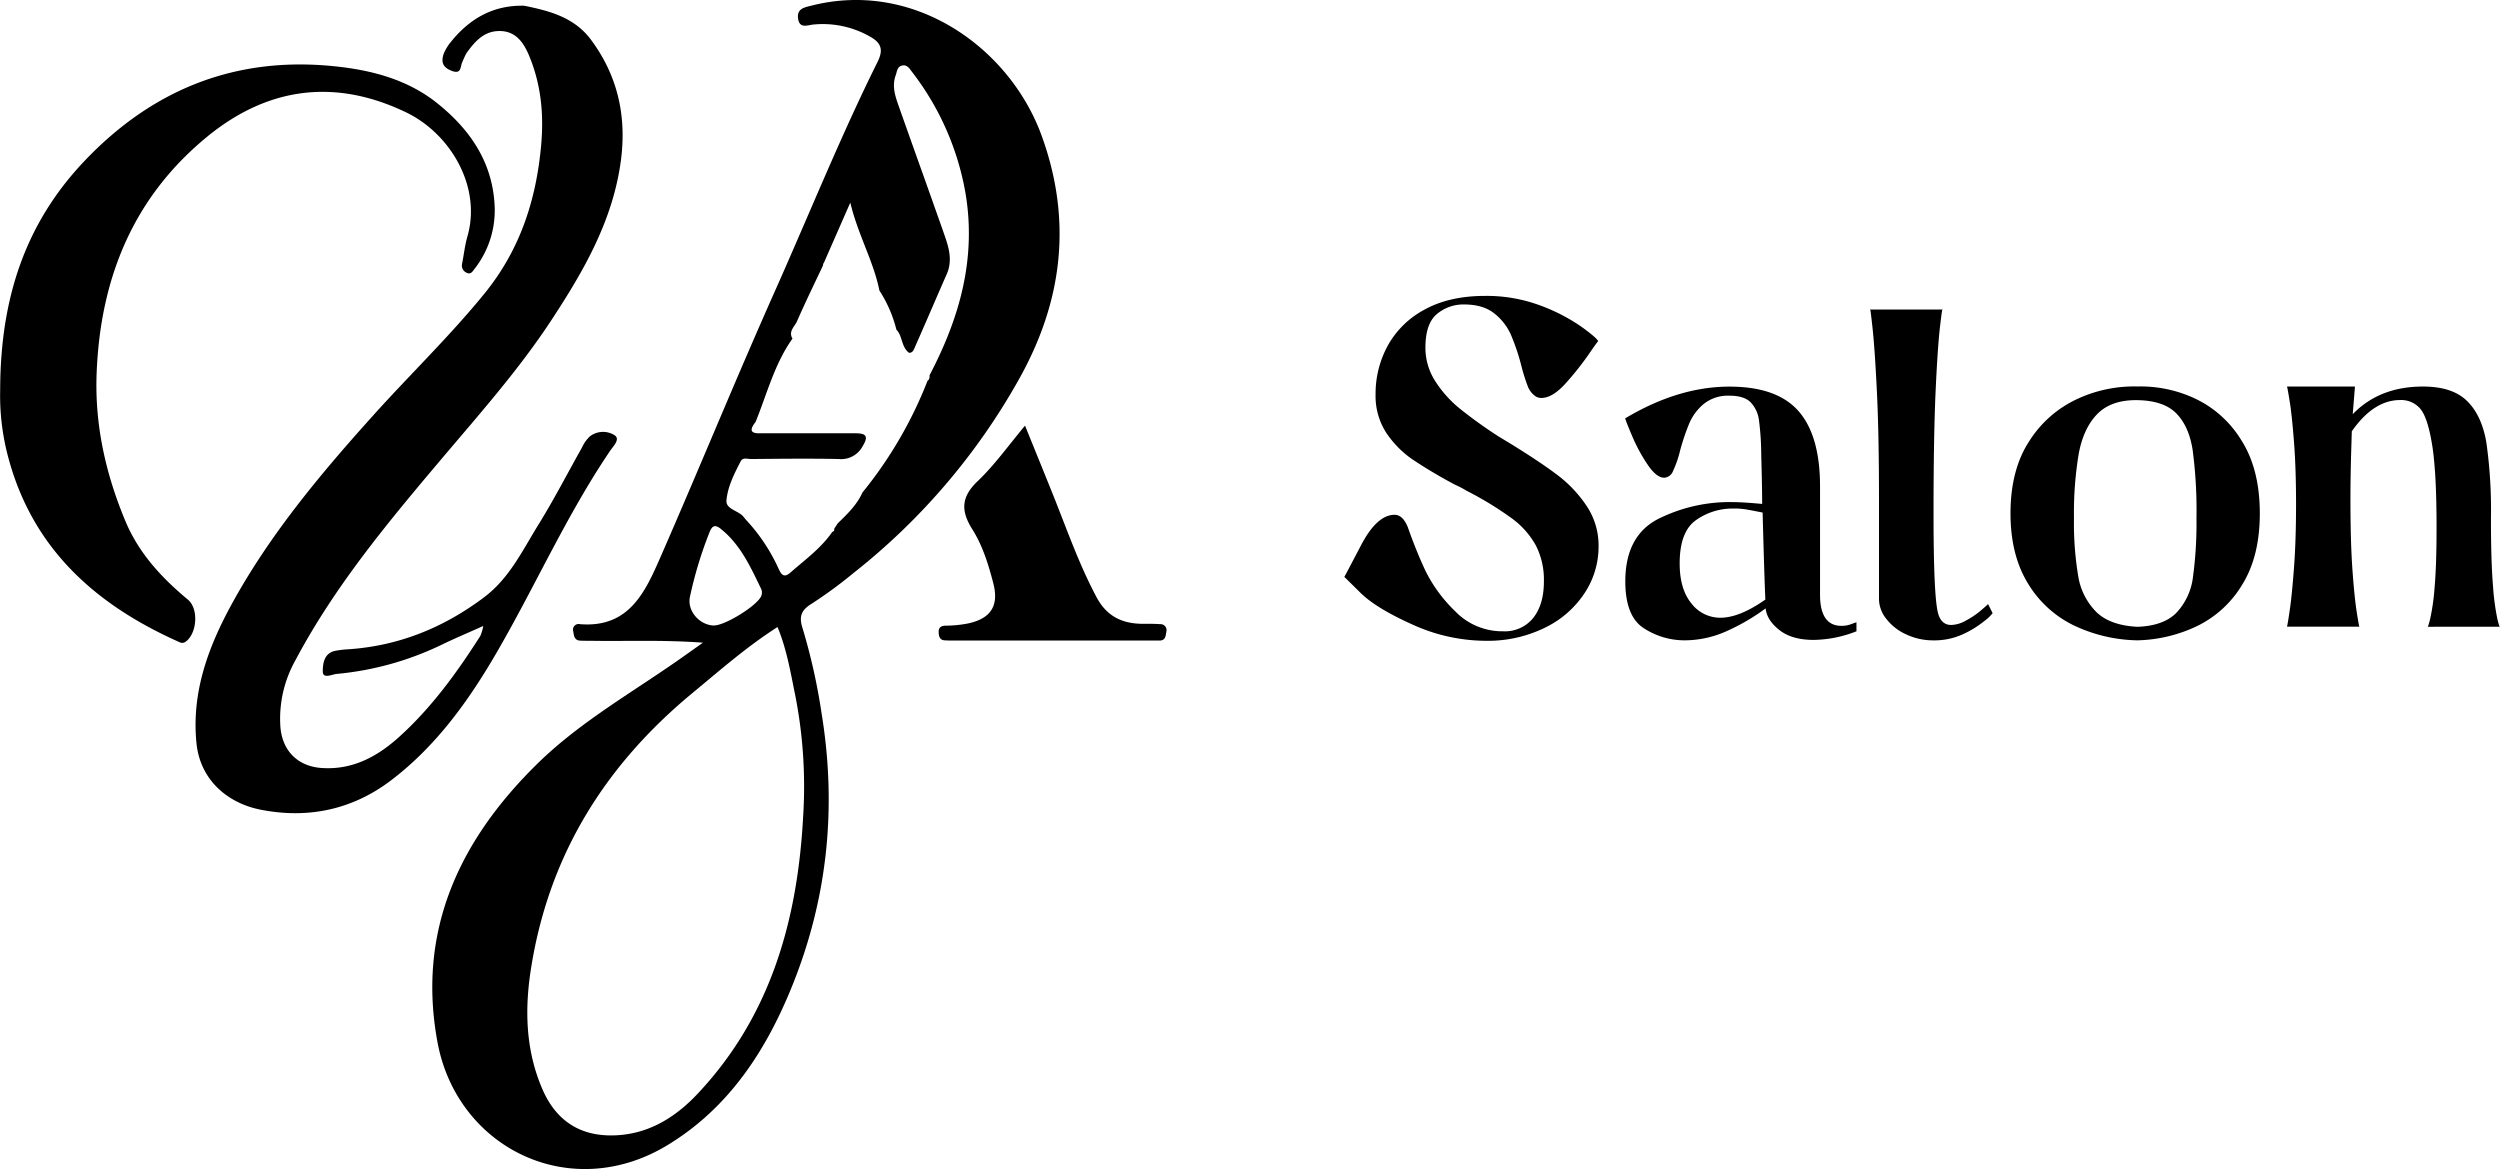
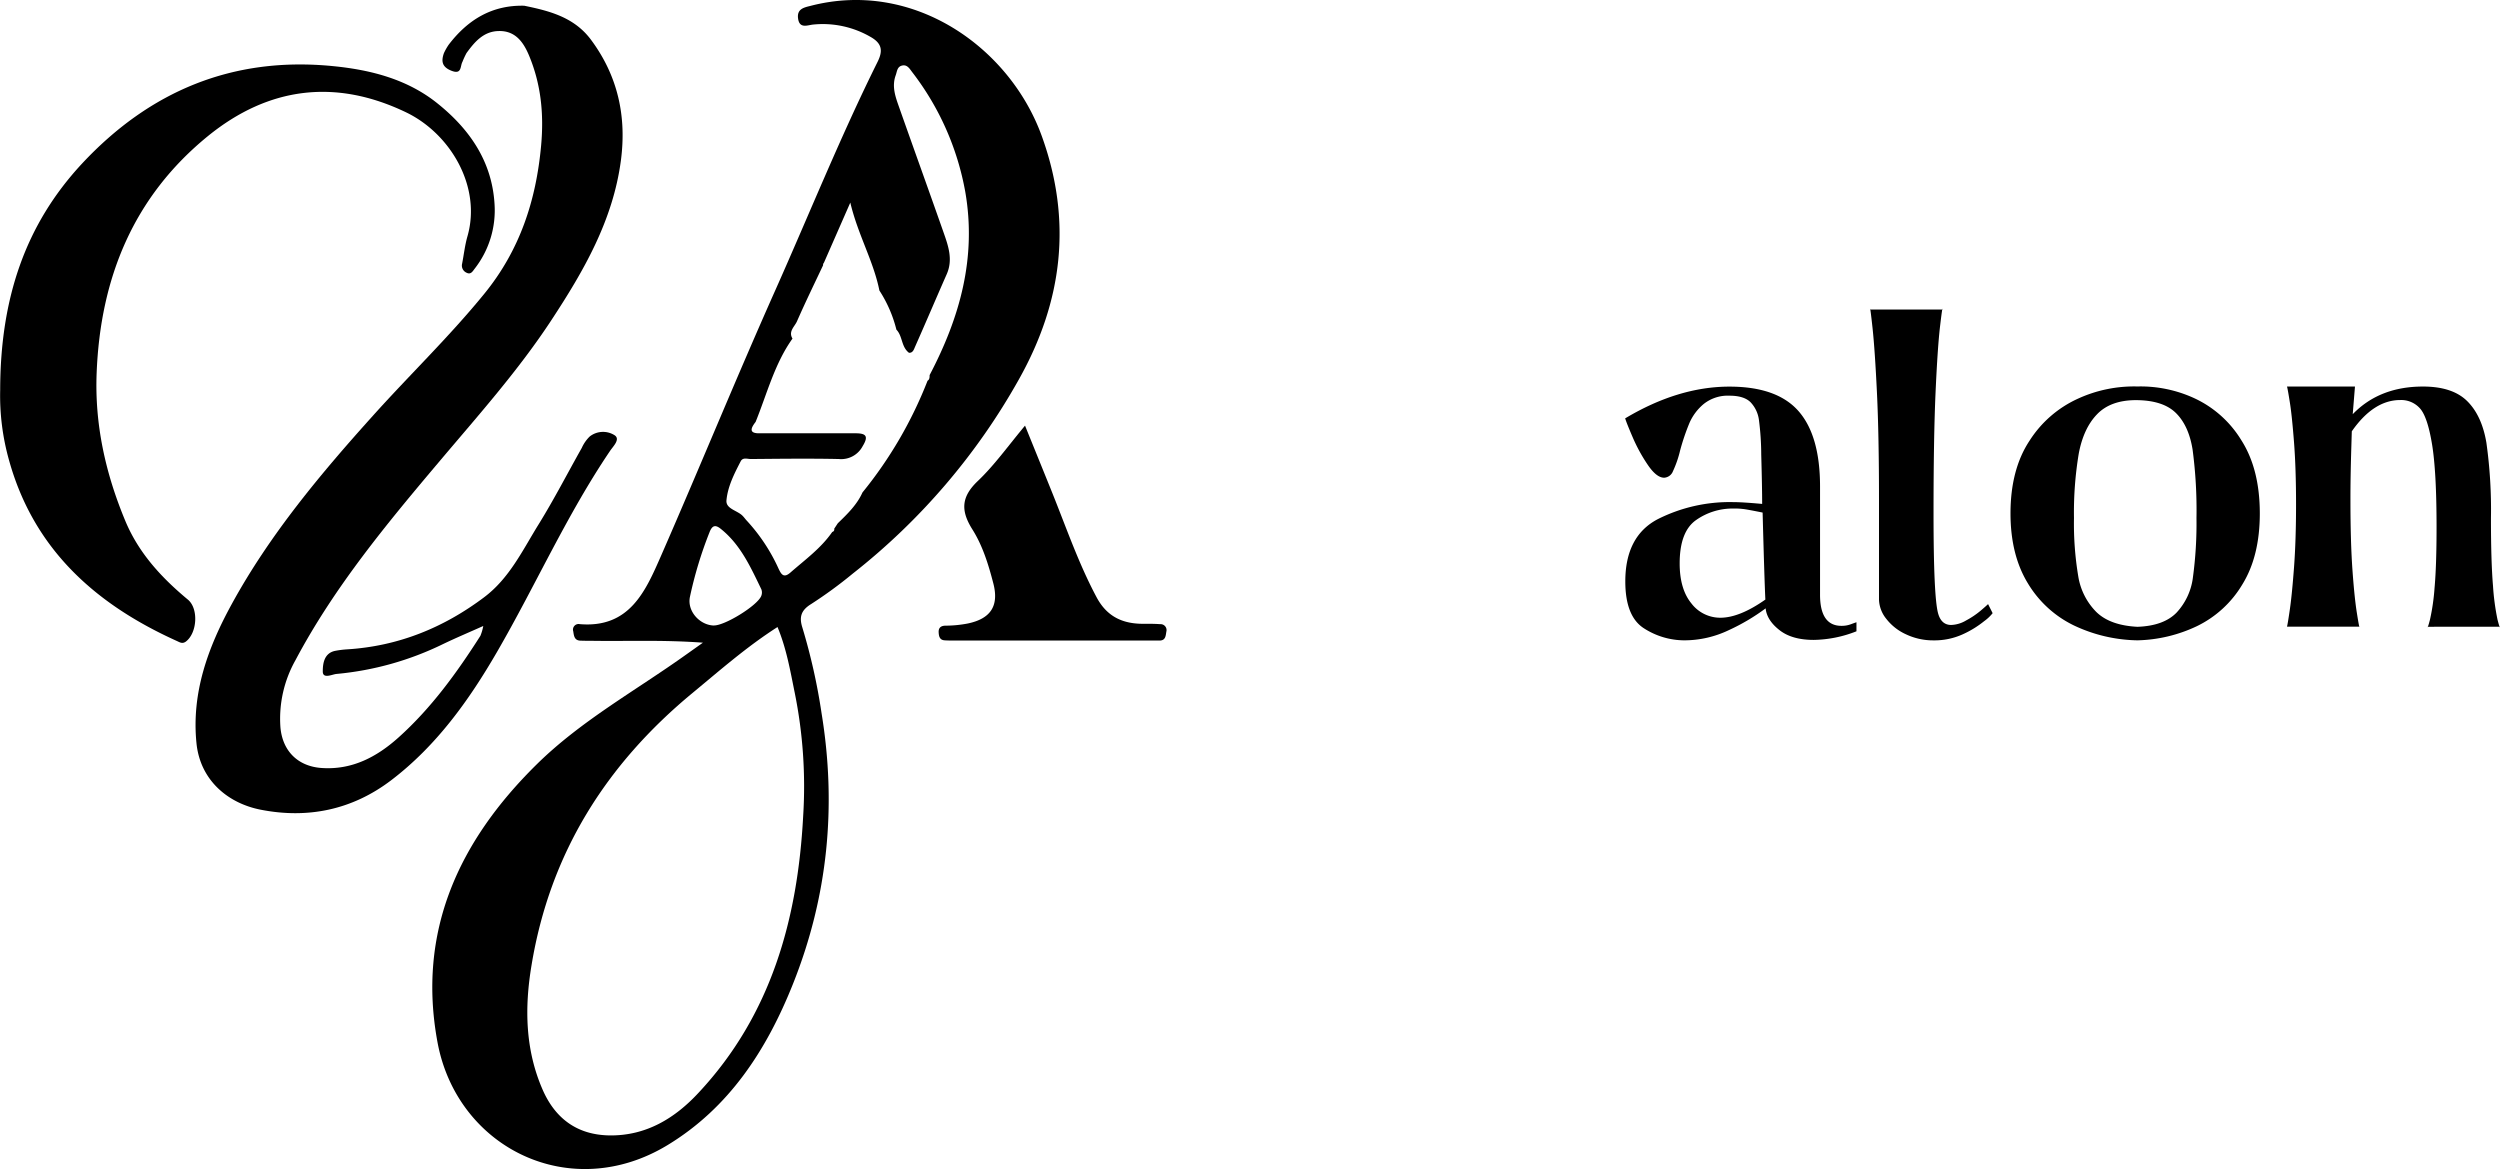
<svg xmlns="http://www.w3.org/2000/svg" viewBox="0 0 702.25 328.42">
  <g id="Layer_2" data-name="Layer 2">
    <g id="Layer_2-2" data-name="Layer 2">
-       <path d="M377.62,162.05q.24-.37,4.71-8.91t9.42-8.53c1.53,0,2.75,1.15,3.69,3.44q2.42,6.87,5,12.35a40.89,40.89,0,0,0,8.22,11.2,18.37,18.37,0,0,0,13.55,5.73,10.21,10.21,0,0,0,8.47-3.75q3-3.77,3-10.25a21.14,21.14,0,0,0-2.23-10.06,23.53,23.53,0,0,0-6.74-7.64A96.14,96.14,0,0,0,412,137.87a26.82,26.82,0,0,0-3.18-1.66,137.31,137.31,0,0,1-12.1-7.19,27.9,27.9,0,0,1-7.32-7.45,19,19,0,0,1-3-10.82,28.16,28.16,0,0,1,3.44-13.69,25.43,25.43,0,0,1,10.37-10.12q6.94-3.81,16.87-3.82a43.08,43.08,0,0,1,15.72,2.74,51.08,51.08,0,0,1,11.53,6c3,2.17,4.49,3.5,4.58,4q-.39.39-2.74,3.82a84.41,84.41,0,0,1-6.17,7.77q-3.83,4.34-7,4.33a2.85,2.85,0,0,1-1.91-.64,6,6,0,0,1-2-2.8,51.59,51.59,0,0,1-1.78-5.73,60.53,60.53,0,0,0-2.93-8.66A15.67,15.67,0,0,0,419.69,88q-3.12-2.47-8.46-2.48a11.58,11.58,0,0,0-7.58,2.67q-3.24,2.69-3.25,9.43a17.35,17.35,0,0,0,2.74,9.42,32.56,32.56,0,0,0,6.94,7.76,129.88,129.88,0,0,0,10.82,7.77l3.31,2q8.28,5.1,13.18,8.79a36,36,0,0,1,8.27,8.72,20,20,0,0,1,3.38,11.4,23.66,23.66,0,0,1-4,13.23,27.77,27.77,0,0,1-11.21,9.68A36.3,36.3,0,0,1,417.46,180a50.05,50.05,0,0,1-20.75-4.59q-10.18-4.57-14.57-8.91T377.62,162.05Z" />
      <path d="M517.27,175.8a7.37,7.37,0,0,0,2.61-.44c.81-.3,1.34-.49,1.6-.57v2.54a33.89,33.89,0,0,1-12,2.42q-6.12,0-9.61-2.74c-2.34-1.82-3.63-3.84-3.89-6v-.13A57.39,57.39,0,0,1,485.64,177a29,29,0,0,1-12.54,2.87,21,21,0,0,1-11.21-3.31q-5.34-3.31-5.34-13.24,0-12.74,9.16-17.51a44.87,44.87,0,0,1,21-4.77q2.67,0,8.28.51,0-4.71-.26-13.88a77,77,0,0,0-.64-9.67,8.85,8.85,0,0,0-2.35-5c-1.23-1.23-3.21-1.85-5.92-1.85a10.85,10.85,0,0,0-7.2,2.29,14.43,14.43,0,0,0-4.07,5.41,62.71,62.71,0,0,0-2.61,7.7,30,30,0,0,1-2,5.8,2.83,2.83,0,0,1-2.48,1.84q-2.17,0-4.65-3.69a46.14,46.14,0,0,1-4.2-7.7q-1.72-4-2.1-5.28,14.9-8.91,29.28-8.92,13.37,0,19.41,6.88t6.05,21.13v30.56Q511.29,175.8,517.27,175.8Zm-21.38-7.38q-.27-5.59-.77-24.44-4.46-.9-5.47-1a18,18,0,0,0-2.68-.13,17.75,17.75,0,0,0-10.56,3.25q-4.59,3.24-4.59,12.16,0,7.24,3.31,11.26a10.18,10.18,0,0,0,8.15,4Q488.64,173.51,495.89,168.42Z" />
      <path d="M543.12,179.88a17.76,17.76,0,0,1-7.77-1.72,14.64,14.64,0,0,1-5.54-4.39,9,9,0,0,1-2-5.35v-28q0-18.07-.57-30T526,92.16c-.46-4.24-.7-6-.7-5.22h20.37q0-1.27-.7,4.65t-1.27,18.65q-.57,12.74-.57,34,0,23.29,1.27,28,.89,3.31,3.69,3.31a8.71,8.71,0,0,0,4.2-1.27,24,24,0,0,0,4-2.68c1.1-.93,1.82-1.57,2.16-1.91l1.28,2.55a11.68,11.68,0,0,1-2.36,2.23,27.78,27.78,0,0,1-6,3.69A19.2,19.2,0,0,1,543.12,179.88Z" />
      <path d="M616.45,111.89a30.41,30.41,0,0,1,13.11,11.72q5.22,8.14,5.22,20.62,0,12-4.9,19.93a30.12,30.12,0,0,1-12.73,11.71,41,41,0,0,1-16.74,4,43.15,43.15,0,0,1-17.76-4.14,30.59,30.59,0,0,1-13-11.84q-4.9-8-4.9-19.67,0-12.34,5.35-20.43A31.62,31.62,0,0,1,583.67,112a37.77,37.77,0,0,1,16.74-3.44A36.08,36.08,0,0,1,616.45,111.89Zm-27.37,4.46q-3.83,3.95-5.16,11.08a100.91,100.91,0,0,0-1.34,18.07,90.16,90.16,0,0,0,1.21,16.43,18.31,18.31,0,0,0,5.09,10c2.59,2.51,6.43,3.88,11.53,4.14q7.38-.26,11-4a17.7,17.7,0,0,0,4.58-9.87,113,113,0,0,0,1-16.68,129.52,129.52,0,0,0-1.09-19.22q-1.08-6.75-4.71-10.31T600,112.4Q592.9,112.4,589.08,116.35Z" />
      <path d="M681.88,176.06c0,.42.24-.23.7-2a60.21,60.21,0,0,0,1.28-8.85q.57-6.24.57-17.19,0-15.53-1.27-23.23t-3.38-10.06a7.06,7.06,0,0,0-5.54-2.36q-7.5,0-13.62,8.79l-.12,4.07q-.27,8.65-.26,15.15,0,11.84.57,19.8t1.28,12.28c.46,2.89.7,4.08.7,3.57H642.42c.17-.68.44-2.36.82-5s.77-6.56,1.15-11.65.57-11,.57-17.7-.19-12.51-.57-17.44-.76-8.61-1.15-11.07-.65-4-.82-4.59h19.09l-.63,7.77q7.5-7.77,19.73-7.77,8.28,0,12.41,4.08t5.41,11.71a135.42,135.42,0,0,1,1.28,21.13q0,12.23.57,19a67.89,67.89,0,0,0,1.27,9.55c.47,1.82.7,2.48.7,2Z" />
      <path d="M197.45,180.53c-11.33-.84-21.41-.36-31.47-.53-1,0-2.09,0-3.13-.05-1.59-.15-1.64-1.53-1.83-2.63a1.57,1.57,0,0,1,1.83-2c14,1.17,18.48-9.25,22.86-19.25,10.87-24.84,21.13-50,32.16-74.73,9.5-21.32,18.23-43,28.62-63.92,1.45-2.92,1.5-5.13-2-7.08A26.76,26.76,0,0,0,228.42,6.9c-1.6.15-3.88,1.27-4.25-1.77-.31-2.52,1.51-3,3.35-3.44,29-7.62,56.08,11.59,65.09,36.46,8.64,23.82,5.9,46.49-6.37,68.36a183,183,0,0,1-46.73,54.64,122.3,122.3,0,0,1-11.65,8.52c-2.87,1.76-3.41,3.66-2.47,6.63a168.39,168.39,0,0,1,5.38,24c4.28,26.13,1.8,51.49-8.05,76.15-7.4,18.51-17.89,34.7-35.21,45.21-27.3,16.56-59.09.86-64.61-28.86-5.79-31.16,6-56.52,27.77-78,12.51-12.36,28-20.86,42.17-31Zm33.75-106c-2.47,5.23-5,10.42-7.33,15.73-.64,1.48-2.49,2.82-1.26,4.85-5.05,7.09-7.15,15.5-10.36,23.41-1.44,1.85-1.94,3.3,1.33,3.19.91,0,1.83,0,2.75,0l23.92,0c2.84,0,3.9.65,2.07,3.62a6.81,6.81,0,0,1-6.69,3.61c-8.23-.18-16.47-.07-24.71,0-1,0-2.25-.54-2.86.64-1.8,3.48-3.65,7.08-4,11-.19,2.38,3.07,2.79,4.55,4.33.37.37.67.8,1,1.17a50.62,50.62,0,0,1,9.07,13.62c.78,1.65,1.45,2.79,3.36,1.12,4.1-3.59,8.57-6.81,11.73-11.38l-.06,0a.74.74,0,0,0,.62-.92l1-1.52c2.68-2.6,5.38-5.18,6.94-8.67h0a117,117,0,0,0,18.28-31.38c.6-.38.57-1,.58-1.59,8.5-16.18,13.24-33,10-51.55a77.41,77.41,0,0,0-14.94-33.61c-.71-.94-1.37-2.1-2.77-1.79S252,20,251.62,21.1c-1.14,3.08-.15,5.94.85,8.76,4.16,11.8,8.41,23.56,12.55,35.36,1.34,3.81,2.72,7.66.93,11.76-3,6.8-5.89,13.62-8.9,20.4-.32.72-.61,1.81-1.73,1.71-2.19-1.68-1.75-4.67-3.52-6.49h0a36.41,36.41,0,0,0-4.78-11h0c-1.65-8.27-6-15.58-8.17-24.69l-7.4,16.87A1,1,0,0,0,231.2,74.55Zm-12.79,101.6c-8.66,5.54-16.17,12.16-23.92,18.56-24.32,20.1-40,45.07-45.17,76.37-2,11.94-1.81,23.77,3.09,35,3.51,8.06,9.65,12.75,18.83,12.88,10.35.13,18.45-4.92,25-12,20.37-21.8,27.83-48.73,29.37-77.7a132.65,132.65,0,0,0-2.36-34.6C222,188.52,220.94,182.23,218.41,176.15Zm-17.9-.44c3,.1,12.13-5.49,13.31-8.25a2.58,2.58,0,0,0,.05-1.89c-3-6.19-5.83-12.55-11.41-17-1.54-1.24-2.4-.94-3.13.89a113.18,113.18,0,0,0-5.54,18.28C193,171.65,196.51,175.58,200.51,175.71Z" />
      <path d="M147.25,1.61c7.1,1.45,14,3.22,18.7,9.48,7.59,10.16,10.1,21.58,8.46,34-2.22,16.78-10.43,31-19.5,44.8-9.27,14.13-20.49,26.7-31.35,39.57-14.9,17.64-29.66,35.42-40.57,56a33.53,33.53,0,0,0-4.22,18.81c.56,6.63,4.85,11,11.59,11.46,8.55.59,15.5-3.12,21.59-8.58,9.2-8.26,16.39-18.19,23-28.56a13.73,13.73,0,0,0,.8-2.75c-4.16,1.86-7.76,3.38-11.28,5.07a85.87,85.87,0,0,1-29.95,8.4c-1.23.11-3.87,1.51-3.85-.73,0-2.08.33-5.2,3.61-5.78a27.24,27.24,0,0,1,3.11-.39c14.37-.87,27.09-6,38.55-14.6,7.17-5.36,10.87-13.29,15.38-20.56,4.33-7,8.08-14.3,12.11-21.45a10.45,10.45,0,0,1,2.21-3.18,6.06,6.06,0,0,1,7-.36c1.7,1.12-.41,3.11-1.25,4.36-12.19,18-20.95,37.83-31.79,56.53-7.87,13.58-17,26.33-29.69,36-11,8.39-23.53,10.89-36.71,8.29-9.2-1.81-16.92-8.26-18-18.57-1.47-14.26,3.25-27.05,9.9-39.19,10.7-19.55,24.92-36.53,39.74-53,10.29-11.45,21.4-22.14,31.16-34.11,10-12.24,14.59-26.21,16-41.69.8-8.79,0-17.17-3.4-25.3-1.6-3.82-3.9-7-8.55-6.86-4.23.09-6.73,3.05-9,6.17a22.6,22.6,0,0,0-1.15,2.49c-.68,1.21-.12,3.68-3.12,2.48-2.68-1.07-2.86-2.71-2.09-4.92a16,16,0,0,1,1.34-2.37C131.39,5.55,138.19,1.39,147.25,1.61Z" />
      <path d="M.05,109.54C.09,83.68,7.17,63.06,23,46c19-20.39,42.38-30.23,70.6-27.42,10.74,1.06,21,3.75,29.4,10.56,8.88,7.15,15.18,16.15,15.91,28.1a26.59,26.59,0,0,1-5.61,18.28c-.51.67-1.05,1.68-2.19,1.11a2.19,2.19,0,0,1-1.3-2.57c.5-2.57.78-5.19,1.5-7.69,4-14-4.83-28.83-17.21-34.8-19.77-9.51-38.58-7.23-55.65,6.62C37.41,55.32,28.2,78.14,27.15,104.74c-.58,14.5,2.5,28.27,8.05,41.58,3.77,9.06,10.21,16,17.61,22.14,3,2.53,2.59,9.34-.6,11.76-1,.73-1.74.19-2.54-.17C26.86,169.76,9.52,154.33,2.56,129.36A66.93,66.93,0,0,1,.05,109.54Z" />
      <path d="M287.93,119.56c2.74,6.75,5.28,13,7.79,19.23,3.92,9.77,7.36,19.72,12.35,29.05,3,5.57,7.59,7.5,13.51,7.38,1.44,0,2.88,0,4.31.11a1.67,1.67,0,0,1,1.74,2.09c-.19,1.08-.17,2.48-1.87,2.51-.79,0-1.57,0-2.36,0l-55.31,0c-.91,0-1.83,0-2.74-.06-1.39-.09-1.62-1.12-1.68-2.22-.08-1.32.64-1.88,1.9-1.9a33.63,33.63,0,0,0,6.23-.6c6.39-1.32,8.88-4.86,7.23-11.26-1.37-5.3-3-10.62-5.94-15.26-3.25-5.2-3.1-9.07,1.57-13.51S283.25,125.17,287.93,119.56Z" />
    </g>
  </g>
</svg>